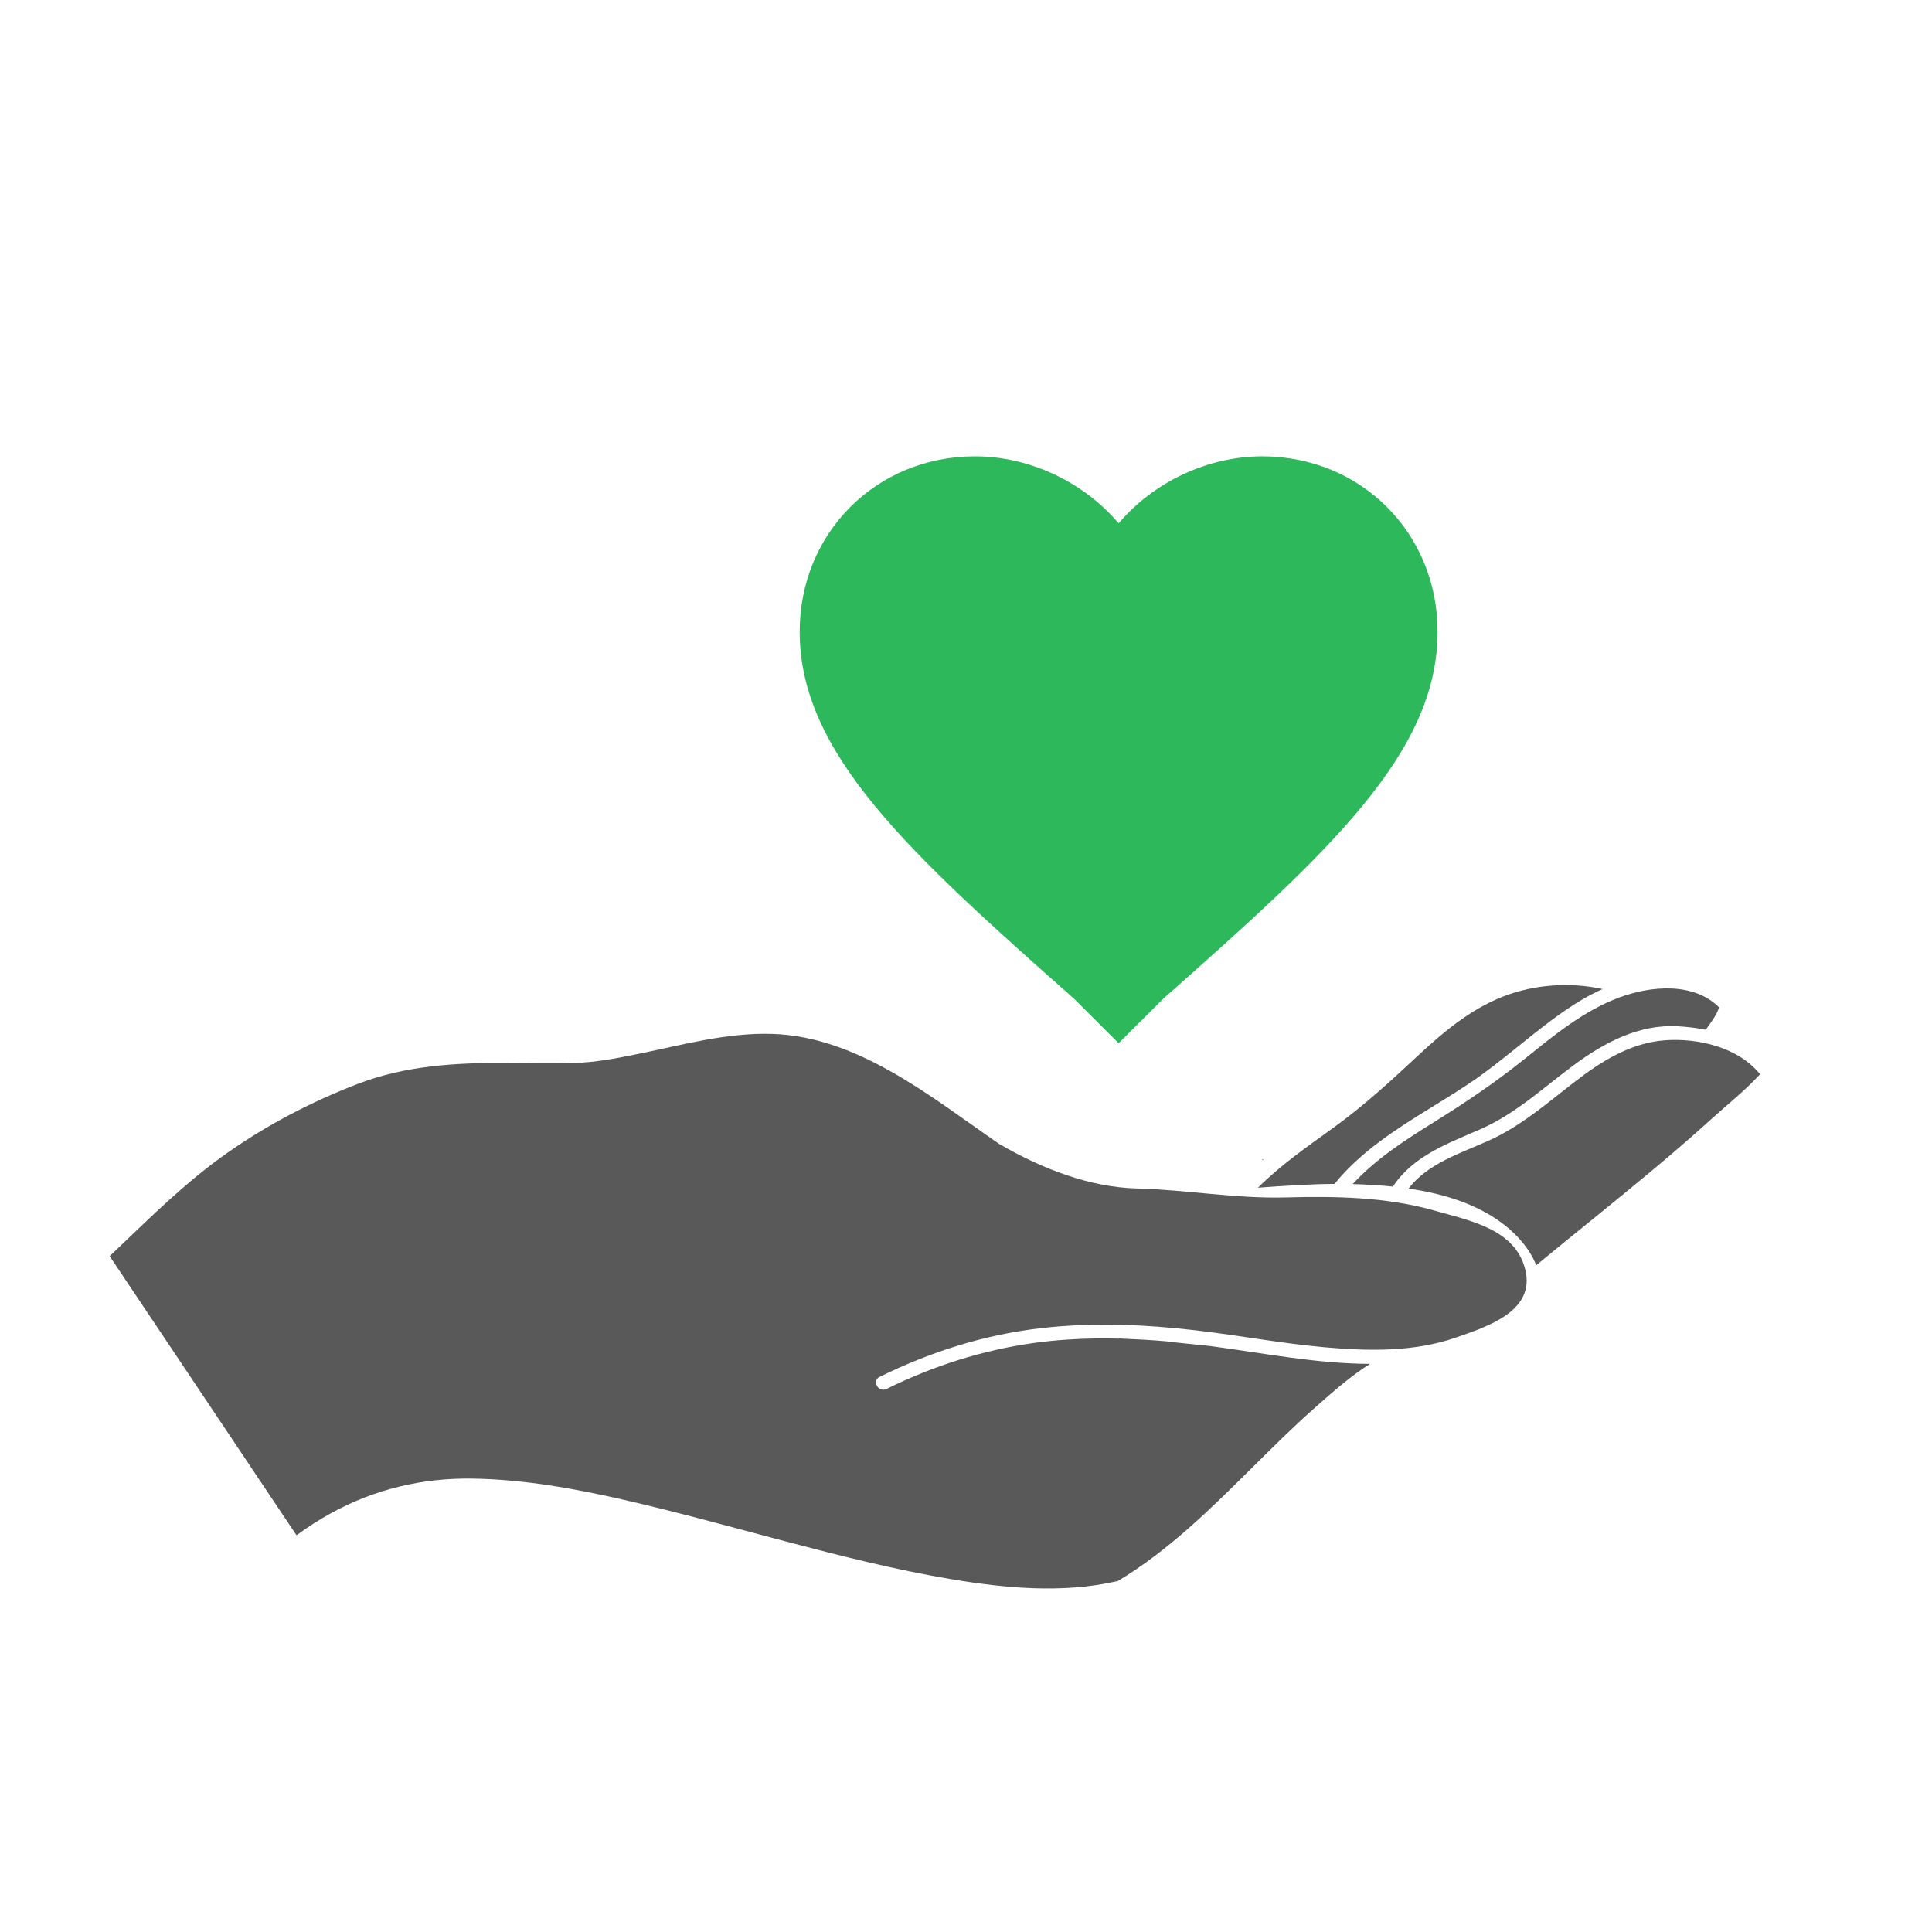
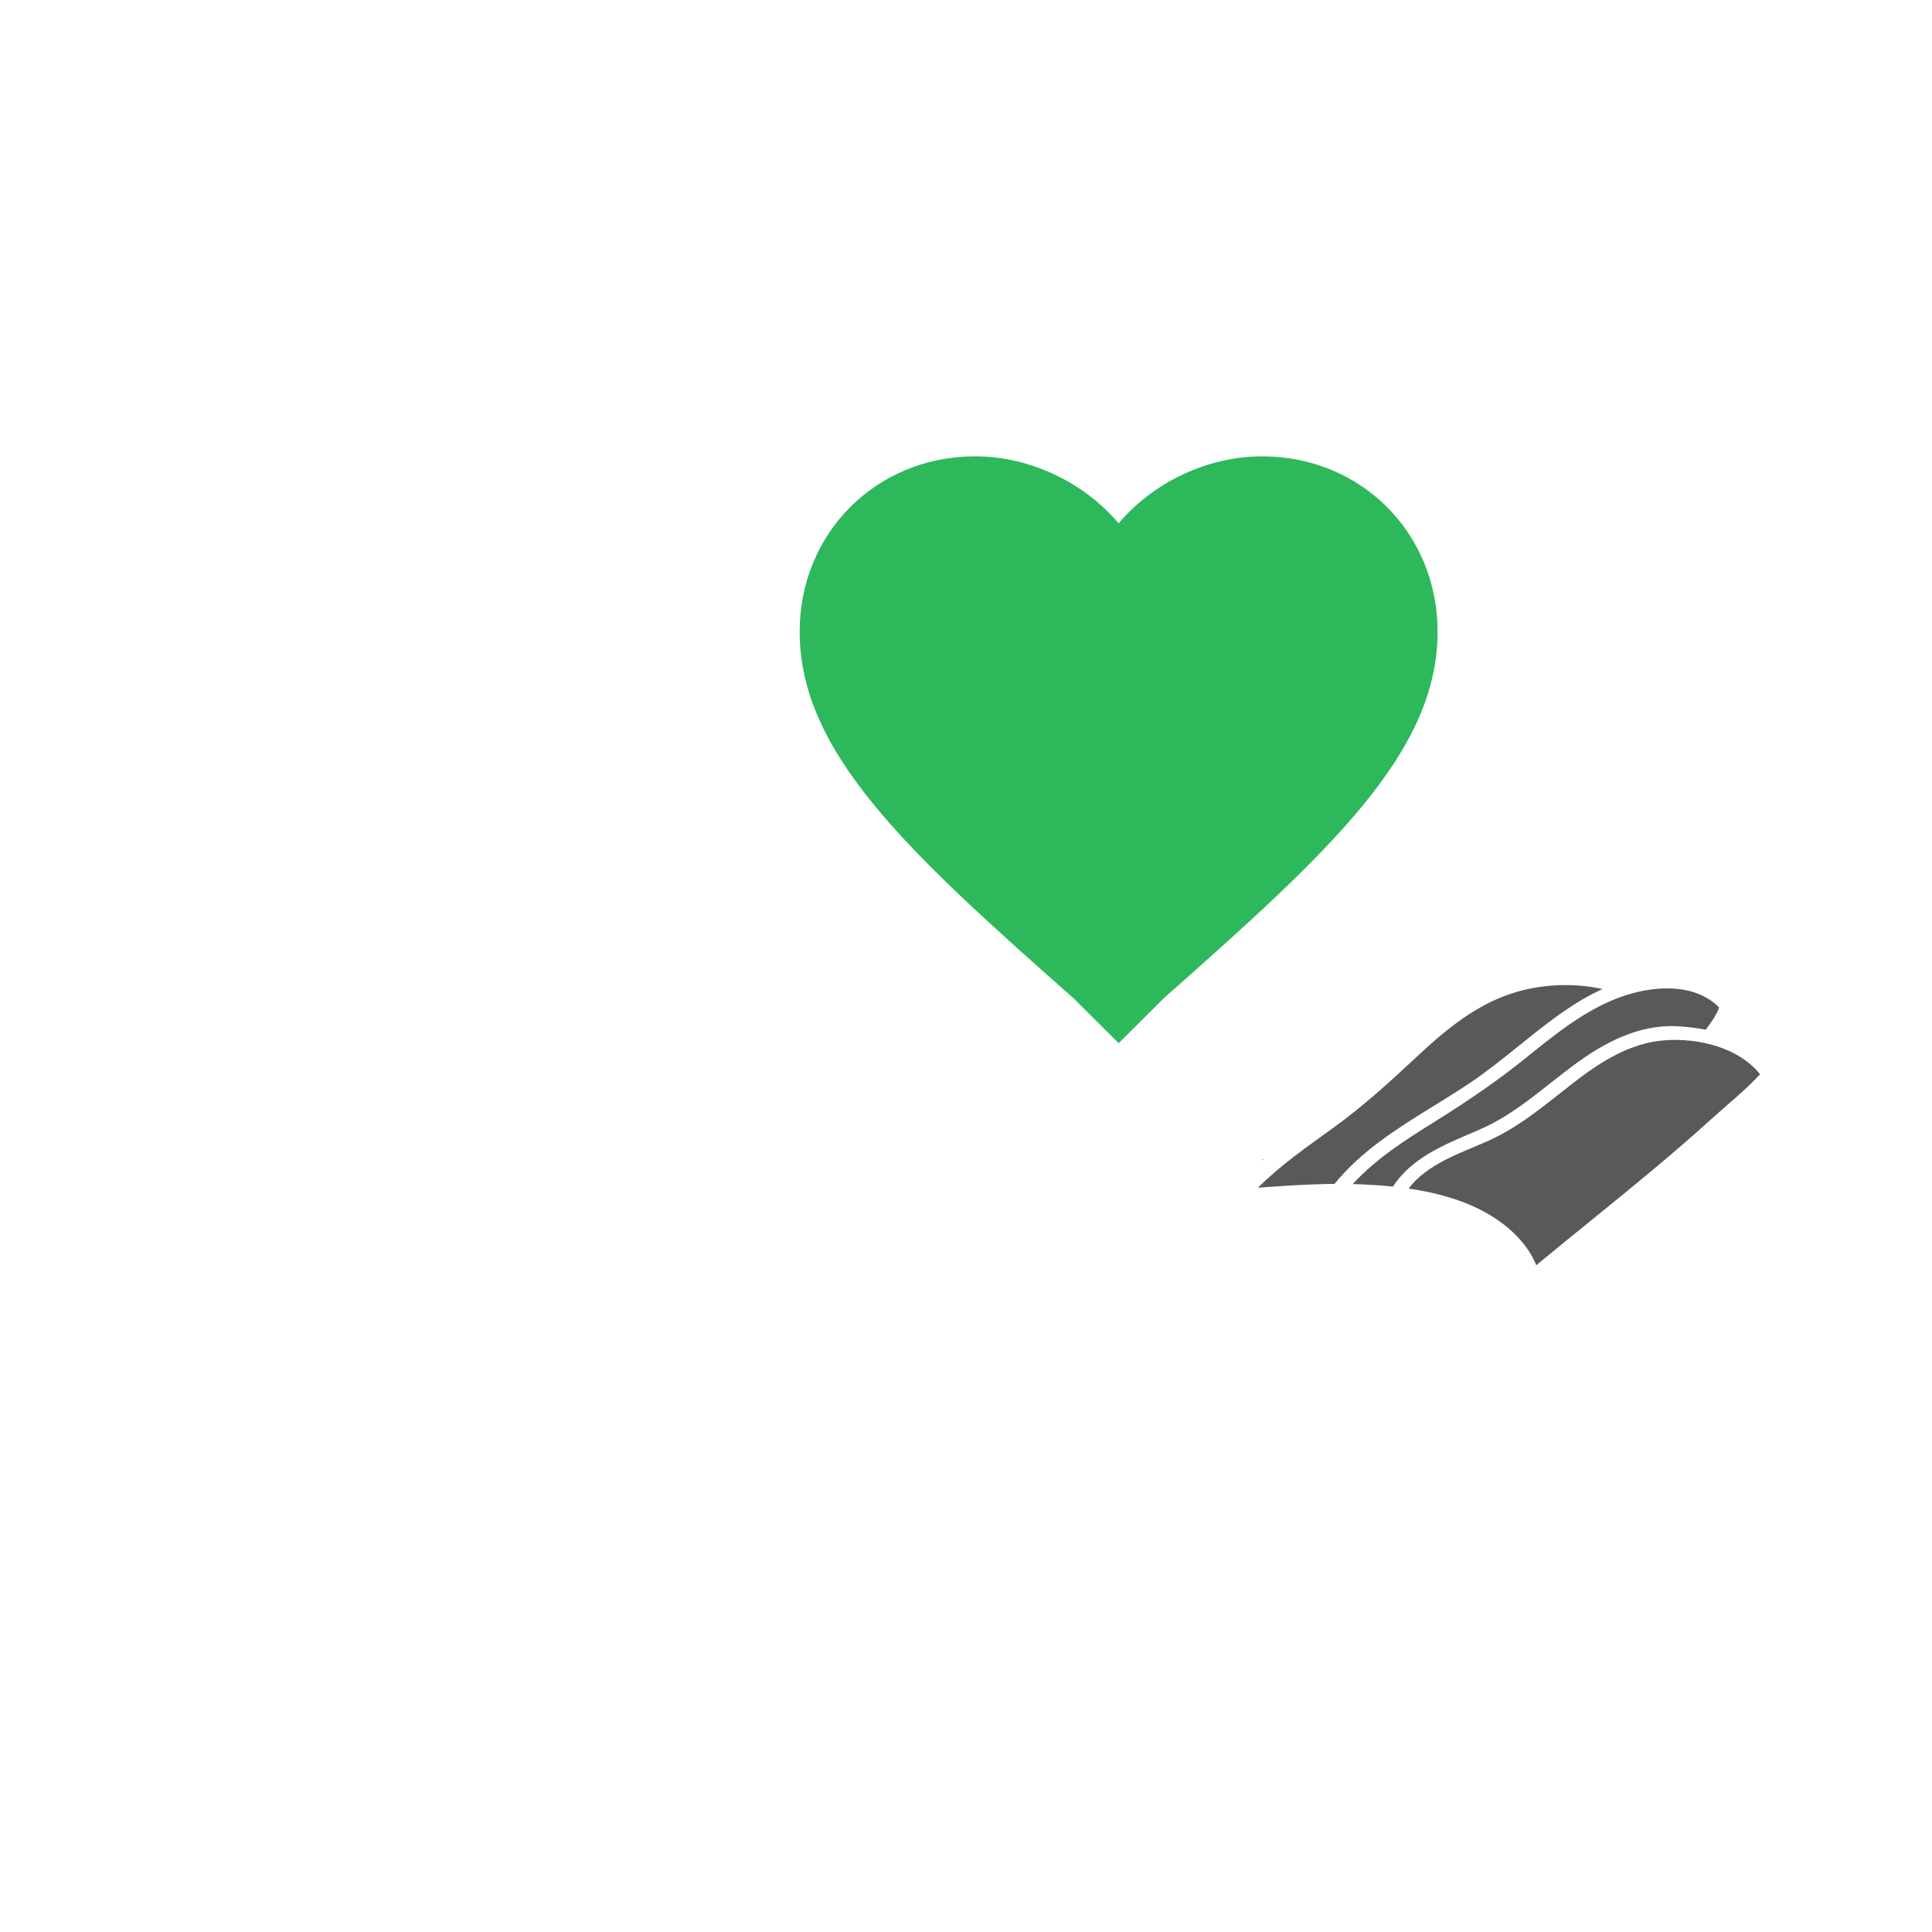
<svg xmlns="http://www.w3.org/2000/svg" version="1.1" id="Layer_1" x="0px" y="0px" width="1200px" height="1200px" viewBox="0 0 1200 1200" enable-background="new 0 0 1200 1200" xml:space="preserve">
  <g>
    <g>
      <g>
        <path fill="#2EB85C" d="M694.803,647.939l-27.762-27.66c-103.018-91.133-170.352-152.572-170.352-227.928     c0-61.315,47.596-108.912,108.912-108.912c33.78,0,67.435,15.873,89.202,41.603c21.766-25.729,55.42-41.603,89.198-41.603     c61.314,0,108.911,47.596,108.911,108.912c0,75.356-67.332,136.795-170.35,227.928L694.803,647.939z M694.803,647.939" />
      </g>
      <g>
        <path fill="#595959" d="M1093.207,667.242c-9.291,10.1-20.355,18.832-30.482,28.023c-12.204,11.097-24.737,21.83-37.396,32.395     c-23.522,19.64-47.523,38.678-71.148,58.194c-4.653-11.846-14.678-21.964-25.112-28.888     c-15.841-10.52-34.972-15.926-54.224-18.733c11.859-15.419,31.809-21.796,49-29.406c20.043-8.852,36.051-22.797,53.209-36.114     c16.91-13.123,35.277-24.992,57.183-26.587C1054.705,644.637,1079.865,650.518,1093.207,667.242z" />
        <path fill="#595959" d="M1067.761,625.692c-1.616,5.031-5.279,9.635-8.274,13.898c-5.752-1.155-11.591-1.831-17.343-2.152     c-24.199-1.389-45.832,10.193-64.688,24.159c-18.913,13.998-35.823,29.978-57.573,39.599     c-20.2,8.923-41.851,16.397-54.601,35.657c-0.041,0.058-0.07,0.11-0.102,0.167c-6.329-0.659-12.602-1.081-18.721-1.358     c-2.088-0.094-4.176-0.166-6.265-0.217c14.287-15.531,32.202-27.114,50.093-38.223c19.747-12.279,38.617-24.981,56.743-39.566     c18.158-14.618,36.721-29.955,58.843-38.141C1025.441,612.279,1051.923,609.892,1067.761,625.692z" />
        <path fill="#595959" d="M995.395,614.312c-16.943,7.535-32.169,19.407-46.428,30.778c-9.443,7.521-18.73,15.223-28.506,22.327     c-10.245,7.455-21.127,14.039-31.901,20.705c-21.591,13.343-43.548,27.264-59.666,47.22c-15.861,0.115-31.712,1.179-47.545,2.361     c14.061-14.074,30.566-25.476,46.666-37.12c18.485-13.356,34.932-28.289,51.554-43.847c16.191-15.14,33.397-29.777,54.3-37.885     C952.971,611.439,975.154,609.878,995.395,614.312z" />
-         <path fill="#595959" d="M730.044,833.82c-1.038-0.155-2.01-0.192-2.53-0.433c-5.661-0.518-11.341-0.949-17.022-1.285     l-14.215-0.682c-0.225-0.138-2.052,0.173-2.237,0.012c-7.68-0.172-15.368-0.13-23.038,0.173l-8.134,0.443     c-7.086,0.474-14.161,1.178-21.191,2.171c-31.885,4.515-62.196,14.269-91.047,28.484c-4.979,2.463-9.364-4.991-4.359-7.454     c32.077-15.815,65.974-26.506,101.595-30.447c27.144-3.004,54.494-2.445,81.64,0.107c0.507,0.021,1.012,0.062,1.531,0.137     c4.007,0.392,7.993,0.821,11.99,1.288c26.648,3.12,53.057,8.132,79.8,10.497c26.928,2.388,55.345,3.004,81.237-5.973     c20.168-6.987,49.783-16.627,43.261-42.431c-6.299-24.953-33.865-30.14-56.386-36.522c-30.049-8.512-61.523-8.986-92.533-8.158     c-30.796,0.844-61.666-4.791-92.471-5.578c-29.015-0.747-58.522-12.203-84.004-26.903c-0.311-0.116-0.637-0.28-0.95-0.496     c-0.14-0.099-0.279-0.195-0.422-0.291c-0.042-0.021-0.087-0.046-0.116-0.076c-0.109-0.053-0.185-0.131-0.282-0.195     c-41.964-28.914-87.212-66.372-140.55-68.037c-28.094-0.876-55.236,6.728-82.521,12.289c-13.382,2.735-27.209,5.491-40.905,5.771     c-13.621,0.279-27.231,0.05-40.852-0.023c-31.756-0.183-63.285,1.525-93.248,13.06c-28.581,11.007-55.931,25.264-81.012,42.871     c-25.132,17.648-46.575,38.906-68.717,60.025c-1.416,1.348-2.831,2.698-4.256,4.038l116.072,173.384     c6.913-5.056,14.105-9.712,21.625-13.825c27.187-14.875,56.491-21.818,87.469-21.378c31.443,0.443,62.972,6.048,93.55,13.028     c34.209,7.819,68.008,17.25,101.923,26.191c33.733,8.88,67.695,17.468,102.105,23.257c33.322,5.595,68.966,8.901,102.278,1.403     c0.326-0.074,0.639-0.107,0.954-0.118c31.579-18.903,57.806-44.913,83.797-70.684c12.96-12.854,25.91-25.753,39.619-37.806     c10.539-9.269,21.45-18.979,33.494-26.528c-33.226-0.055-66.775-6.783-99.688-11.113L730.044,833.82z" />
        <path fill="#595959" d="M783.778,720.534c0.246-0.008,0.489-0.016,0.733-0.023v-0.626     C784.27,720.104,784.017,720.312,783.778,720.534z" />
      </g>
    </g>
  </g>
</svg>